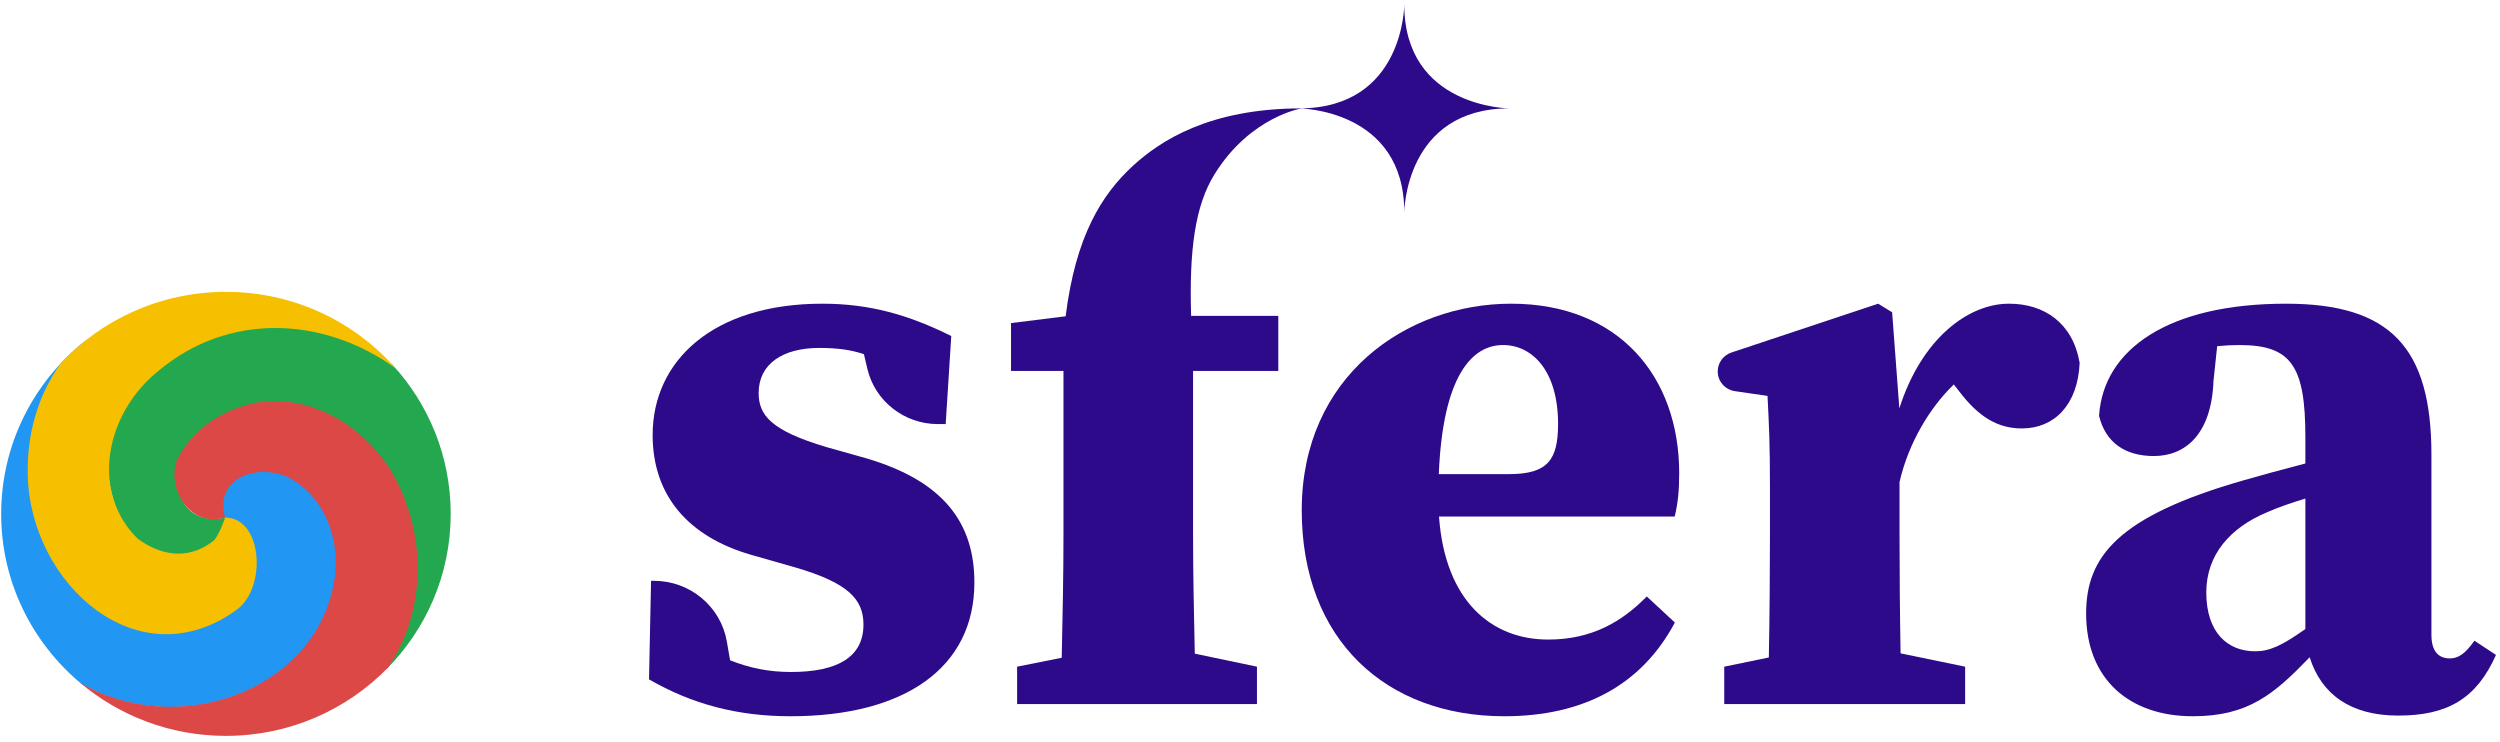
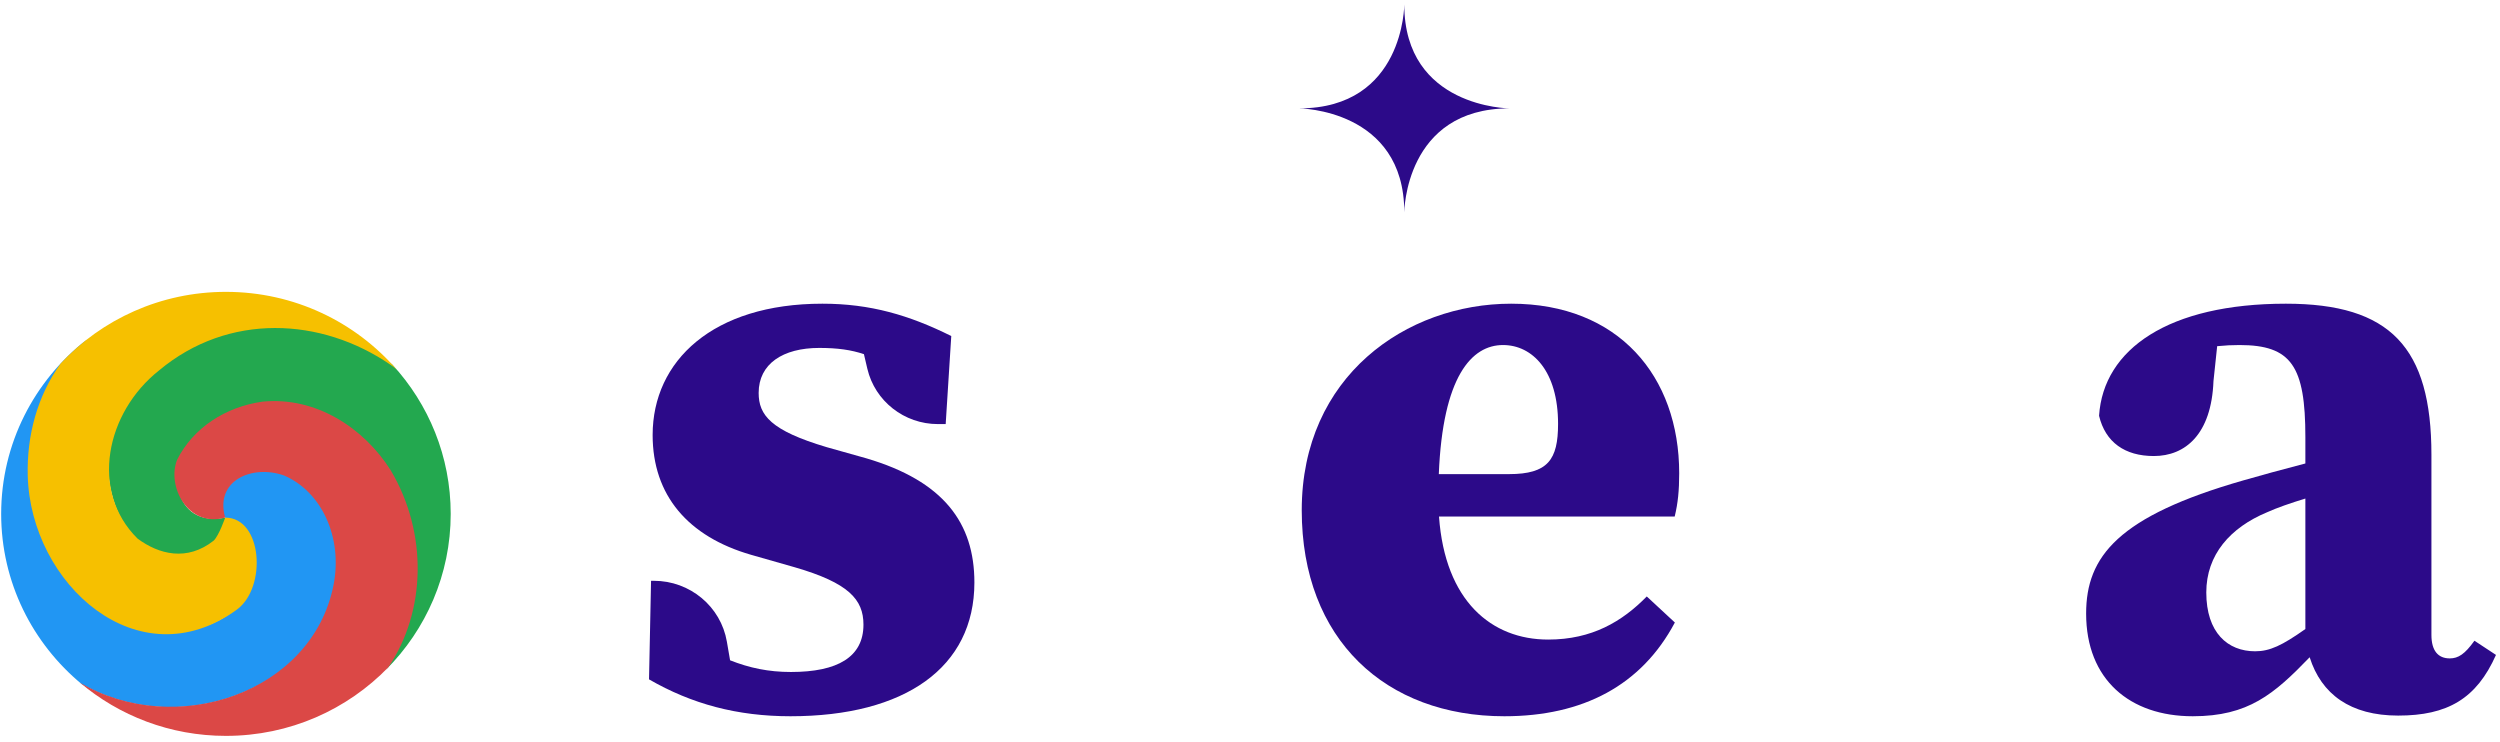
<svg xmlns="http://www.w3.org/2000/svg" width="128" height="38" viewBox="0 0 128 38" fill="none">
-   <path fill-rule="evenodd" clip-rule="evenodd" d="M102.861 15.549C100.767 15.549 98.385 17.336 97.246 20.91L96.877 15.989L96.163 15.549L88.652 18.048C88.231 18.188 87.947 18.578 87.947 19.017C87.947 19.524 88.324 19.954 88.832 20.028L90.497 20.27C90.58 21.915 90.622 22.744 90.622 25.006V27.413C90.622 29.144 90.603 31.651 90.564 33.663L88.281 34.134V36.048H90.497H97.381H100.615V34.134L97.31 33.452C97.274 31.478 97.256 29.085 97.256 27.413V24.68C97.718 22.663 98.822 20.851 100.036 19.684L100.304 20.029C101.293 21.328 102.264 21.936 103.522 21.936C105.187 21.936 106.387 20.719 106.478 18.578C106.128 16.539 104.669 15.549 102.861 15.549Z" fill="#2C0A89" />
  <path fill-rule="evenodd" clip-rule="evenodd" d="M115.463 33.346C114.059 33.346 112.962 32.394 112.962 30.333C112.962 28.399 114.189 27.014 116.074 26.228C116.58 25.999 117.268 25.76 118.035 25.525V32.206C116.846 33.047 116.215 33.346 115.463 33.346ZM126.691 32.805C126.204 33.488 125.866 33.71 125.428 33.71C124.831 33.71 124.489 33.319 124.489 32.507V23.285C124.489 17.777 122.378 15.549 117.038 15.549C111.043 15.549 107.692 17.867 107.472 21.288C107.795 22.643 108.792 23.349 110.276 23.349C111.881 23.349 113.226 22.245 113.33 19.511L113.519 17.724C113.927 17.683 114.298 17.666 114.662 17.666C117.319 17.666 118.035 18.742 118.035 22.386V23.73C116.857 24.037 115.714 24.348 114.869 24.593C108.45 26.43 106.81 28.488 106.81 31.413C106.81 34.797 109.049 36.672 112.269 36.672C115.112 36.672 116.427 35.545 118.255 33.651C118.852 35.546 120.345 36.638 122.784 36.638C125.311 36.638 126.796 35.777 127.794 33.532L126.691 32.805Z" fill="#2C0A89" />
  <path fill-rule="evenodd" clip-rule="evenodd" d="M44.354 23.465L42.324 22.894C39.463 22.043 38.843 21.255 38.843 20.117C38.843 18.628 40.085 17.814 41.946 17.814C42.886 17.814 43.583 17.914 44.233 18.133L44.408 18.88C44.799 20.539 46.296 21.713 48.021 21.713H48.419L48.705 17.205C46.554 16.136 44.565 15.549 42.107 15.549C36.495 15.549 33.415 18.481 33.415 22.273C33.415 25.365 35.233 27.474 38.452 28.405L40.698 29.046C43.441 29.843 44.209 30.688 44.209 31.981C44.209 33.636 42.891 34.406 40.496 34.406C39.349 34.406 38.368 34.198 37.38 33.807L37.216 32.854C36.908 31.054 35.329 29.737 33.481 29.737H33.334L33.23 34.783C35.42 36.048 37.751 36.672 40.473 36.672C46.342 36.672 49.889 34.172 49.889 29.824C49.889 26.771 48.307 24.63 44.354 23.465Z" fill="#2C0A89" />
  <path fill-rule="evenodd" clip-rule="evenodd" d="M77.257 24.275H73.667C73.868 19.281 75.344 17.666 76.954 17.666C78.466 17.666 79.773 19.003 79.773 21.703C79.773 23.536 79.255 24.275 77.257 24.275ZM85.975 24.233C85.975 19.258 82.862 15.549 77.372 15.549C72 15.549 66.649 19.268 66.649 26.123C66.649 32.759 70.962 36.672 77.021 36.672C81.05 36.672 84.044 35.089 85.753 31.873L84.315 30.539C83.057 31.821 81.512 32.746 79.268 32.746C76.366 32.746 73.986 30.778 73.677 26.447H85.744C85.91 25.764 85.975 25.119 85.975 24.233Z" fill="#2C0A89" />
-   <path fill-rule="evenodd" clip-rule="evenodd" d="M62.184 8.922C64.021 5.963 66.65 5.549 66.65 5.549C61.902 5.549 59.399 7.217 58.007 8.488C56.402 9.967 55.074 12.091 54.561 16.193L51.765 16.542V18.992H54.45V27.413C54.45 29.501 54.404 31.589 54.36 33.677L52.076 34.134V36.048H54.326H61.21H64.356V34.134L61.173 33.467C61.132 31.449 61.085 29.431 61.085 27.413V18.992H65.449V16.172H60.985C60.883 12.827 61.18 10.54 62.184 8.922Z" fill="#2C0A89" />
  <path fill-rule="evenodd" clip-rule="evenodd" d="M66.515 5.549C71.899 5.549 71.899 0.23 71.899 0.23C71.899 5.519 77.283 5.549 77.283 5.549C71.929 5.549 71.899 10.867 71.899 10.867C71.899 5.578 66.515 5.549 66.515 5.549Z" fill="#2C0A89" />
  <path fill-rule="evenodd" clip-rule="evenodd" d="M23.076 26.31C23.076 23.369 21.946 20.689 20.091 18.671C19.567 18.247 18.99 17.882 18.36 17.595C13.989 15.706 8.354 16.7 6.065 21.373C4.404 24.765 6.834 30.334 10.983 27.851C11.313 27.653 11.53 27.041 11.53 26.501C8.797 27.041 8.524 23.802 9.89 22.453C11.256 20.834 13.442 20.564 15.355 20.834C20.934 22.408 22.895 29.596 19.763 34.288C21.811 32.236 23.076 29.419 23.076 26.31Z" fill="#23A84F" />
  <path fill-rule="evenodd" clip-rule="evenodd" d="M13.784 23.941C12.691 23.671 10.565 25.409 11.53 26.501C12.623 28.661 13.482 30.891 10.75 31.971C8.291 32.78 5.519 31.899 3.606 29.74C0.874 26.501 1.266 21.401 3.904 18.047C4.022 17.862 4.213 17.633 4.42 17.405C1.765 19.487 0.06 22.701 0.06 26.31C0.06 29.815 1.667 32.948 4.191 35.033C7.913 37.129 12.731 36.349 15.629 33.248C16.995 31.359 17.814 28.93 16.995 26.771C16.448 25.422 15.15 24.211 13.784 23.941Z" fill="#2196F3" />
  <path fill-rule="evenodd" clip-rule="evenodd" d="M20 24.072C18.634 21.913 16.175 20.294 13.442 20.564C11.53 20.833 9.89 21.913 9.071 23.532C8.524 24.882 9.617 27.041 11.53 26.501C10.983 24.612 12.896 23.77 14.535 24.342C16.448 25.152 17.555 27.493 17.08 29.937C16.002 35.488 8.966 37.831 4.089 34.946C6.101 36.647 8.712 37.677 11.568 37.677C14.838 37.677 17.788 36.327 19.883 34.164C21.814 31.308 21.917 27.292 20 24.072Z" fill="#DB4846" />
  <path fill-rule="evenodd" clip-rule="evenodd" d="M8.147 18.963C11.699 15.995 16.448 16.246 19.981 18.668C20.079 18.73 20.193 18.82 20.313 18.925C18.203 16.489 15.069 14.943 11.568 14.943C8.223 14.943 5.212 16.354 3.109 18.605C1.899 20.288 1.37 22.315 1.42 24.342C1.559 29.915 7.09 34.874 12.12 31.218C13.676 30.087 13.443 26.501 11.53 26.501C11.53 26.501 11.217 27.408 10.944 27.678C9.578 28.758 8.137 28.387 7.044 27.577C4.585 25.148 5.415 21.122 8.147 18.963Z" fill="#F6C000" />
</svg>